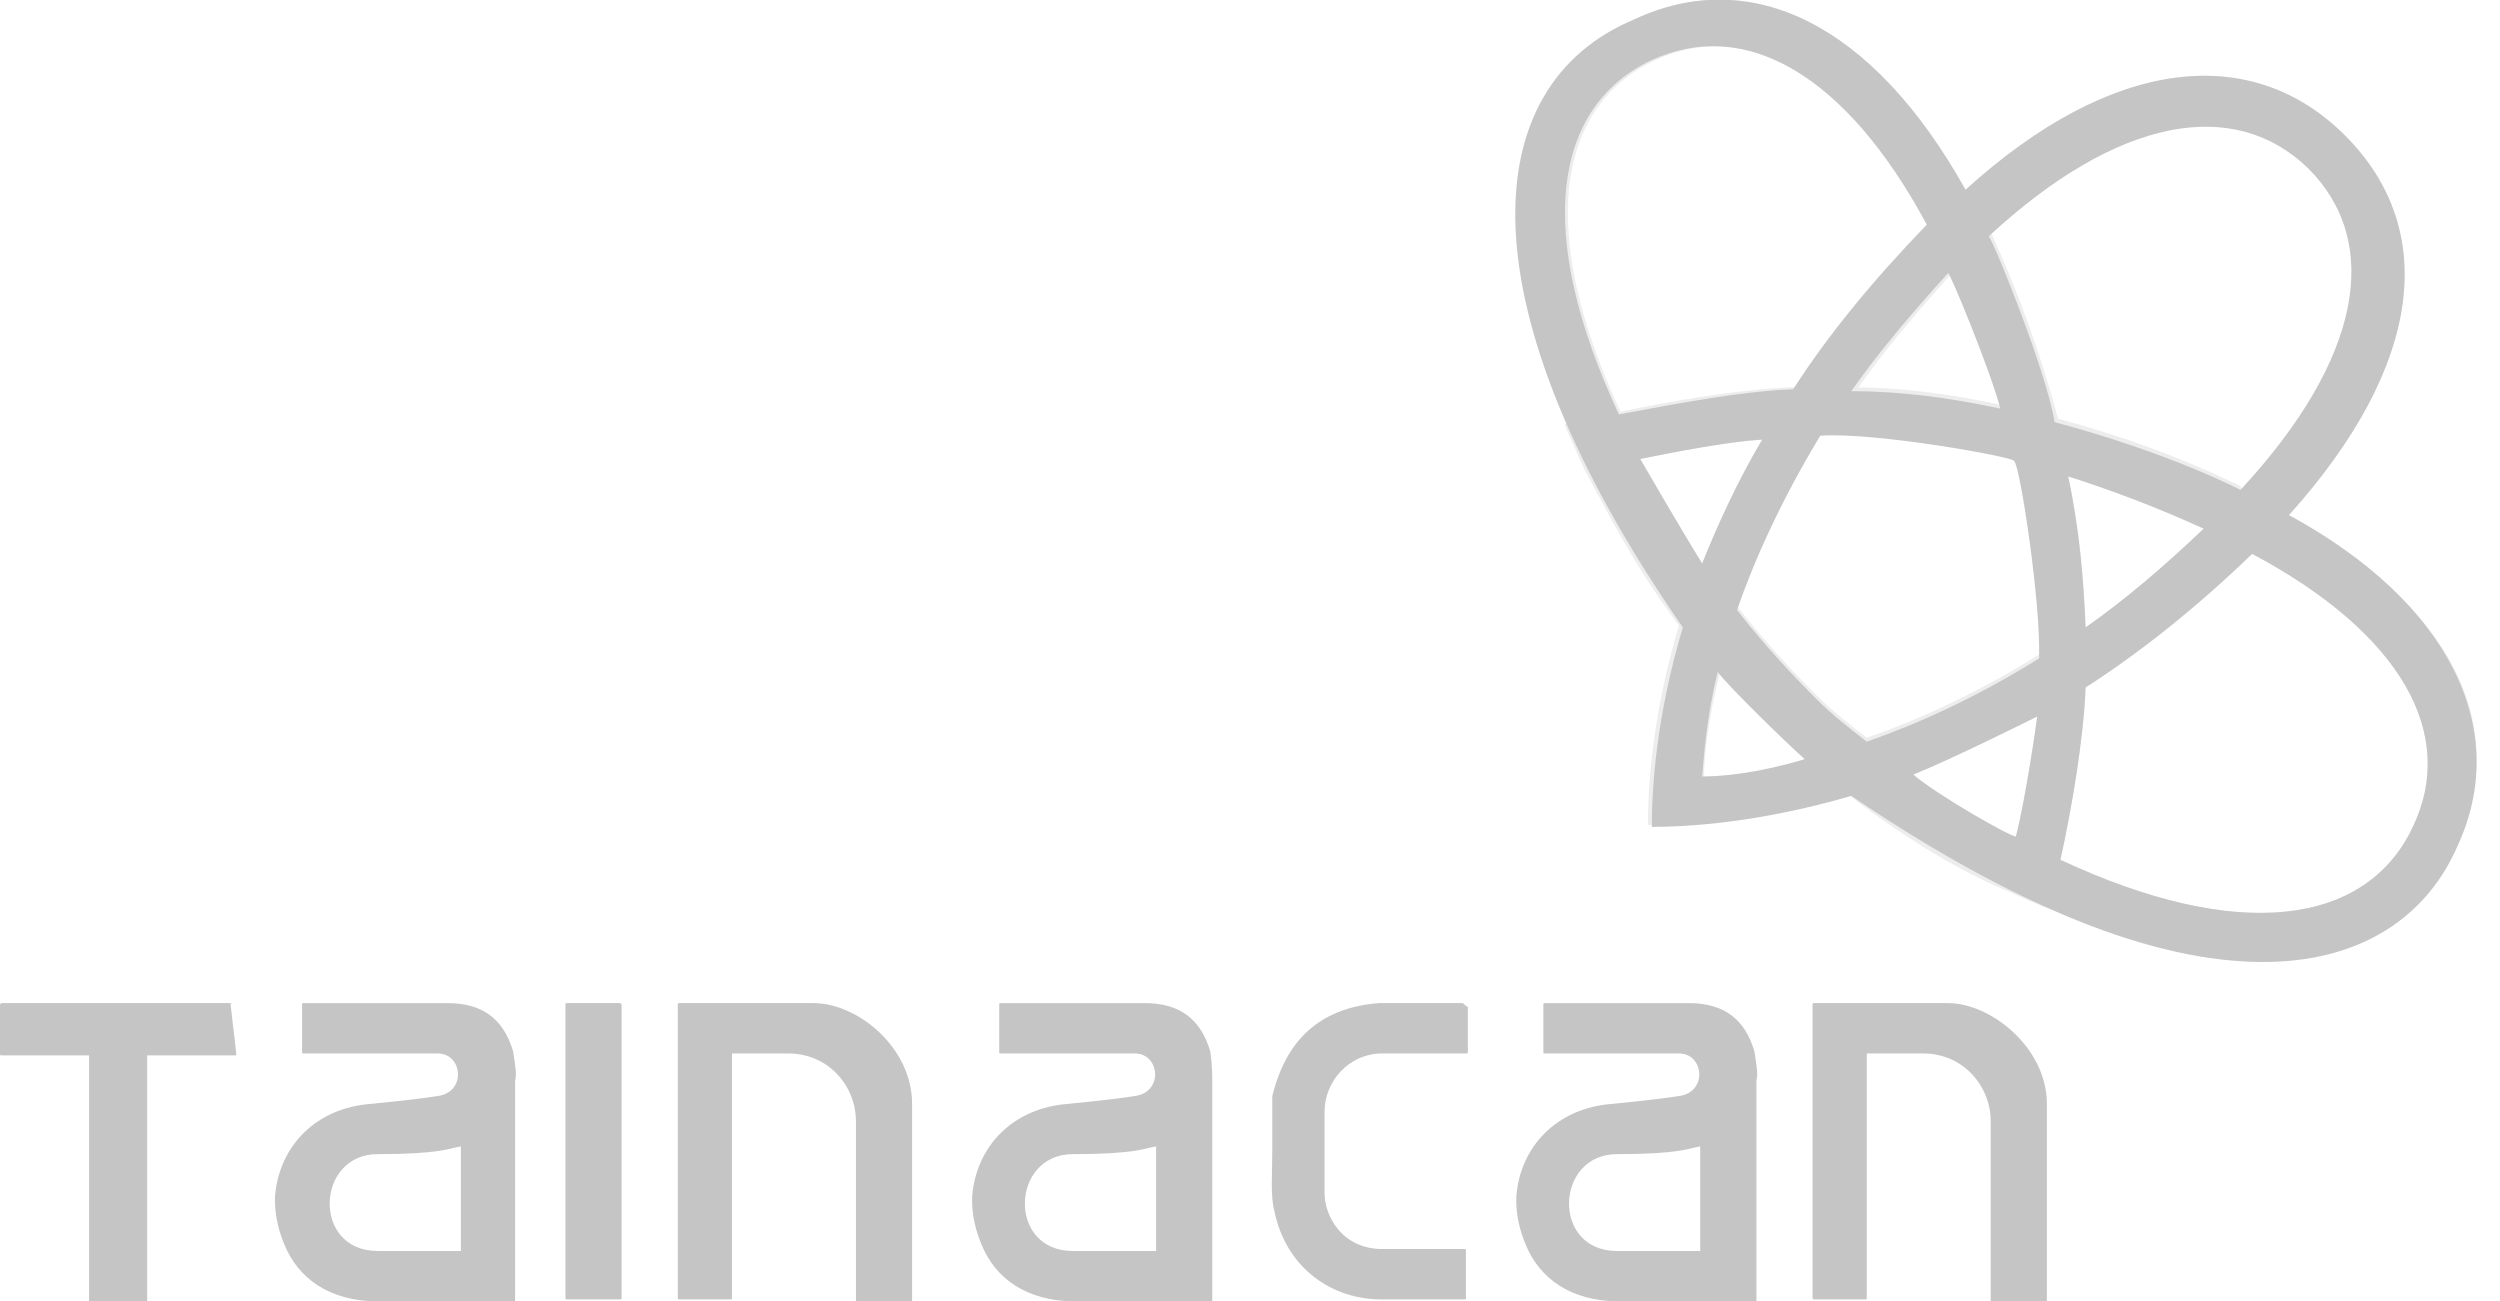
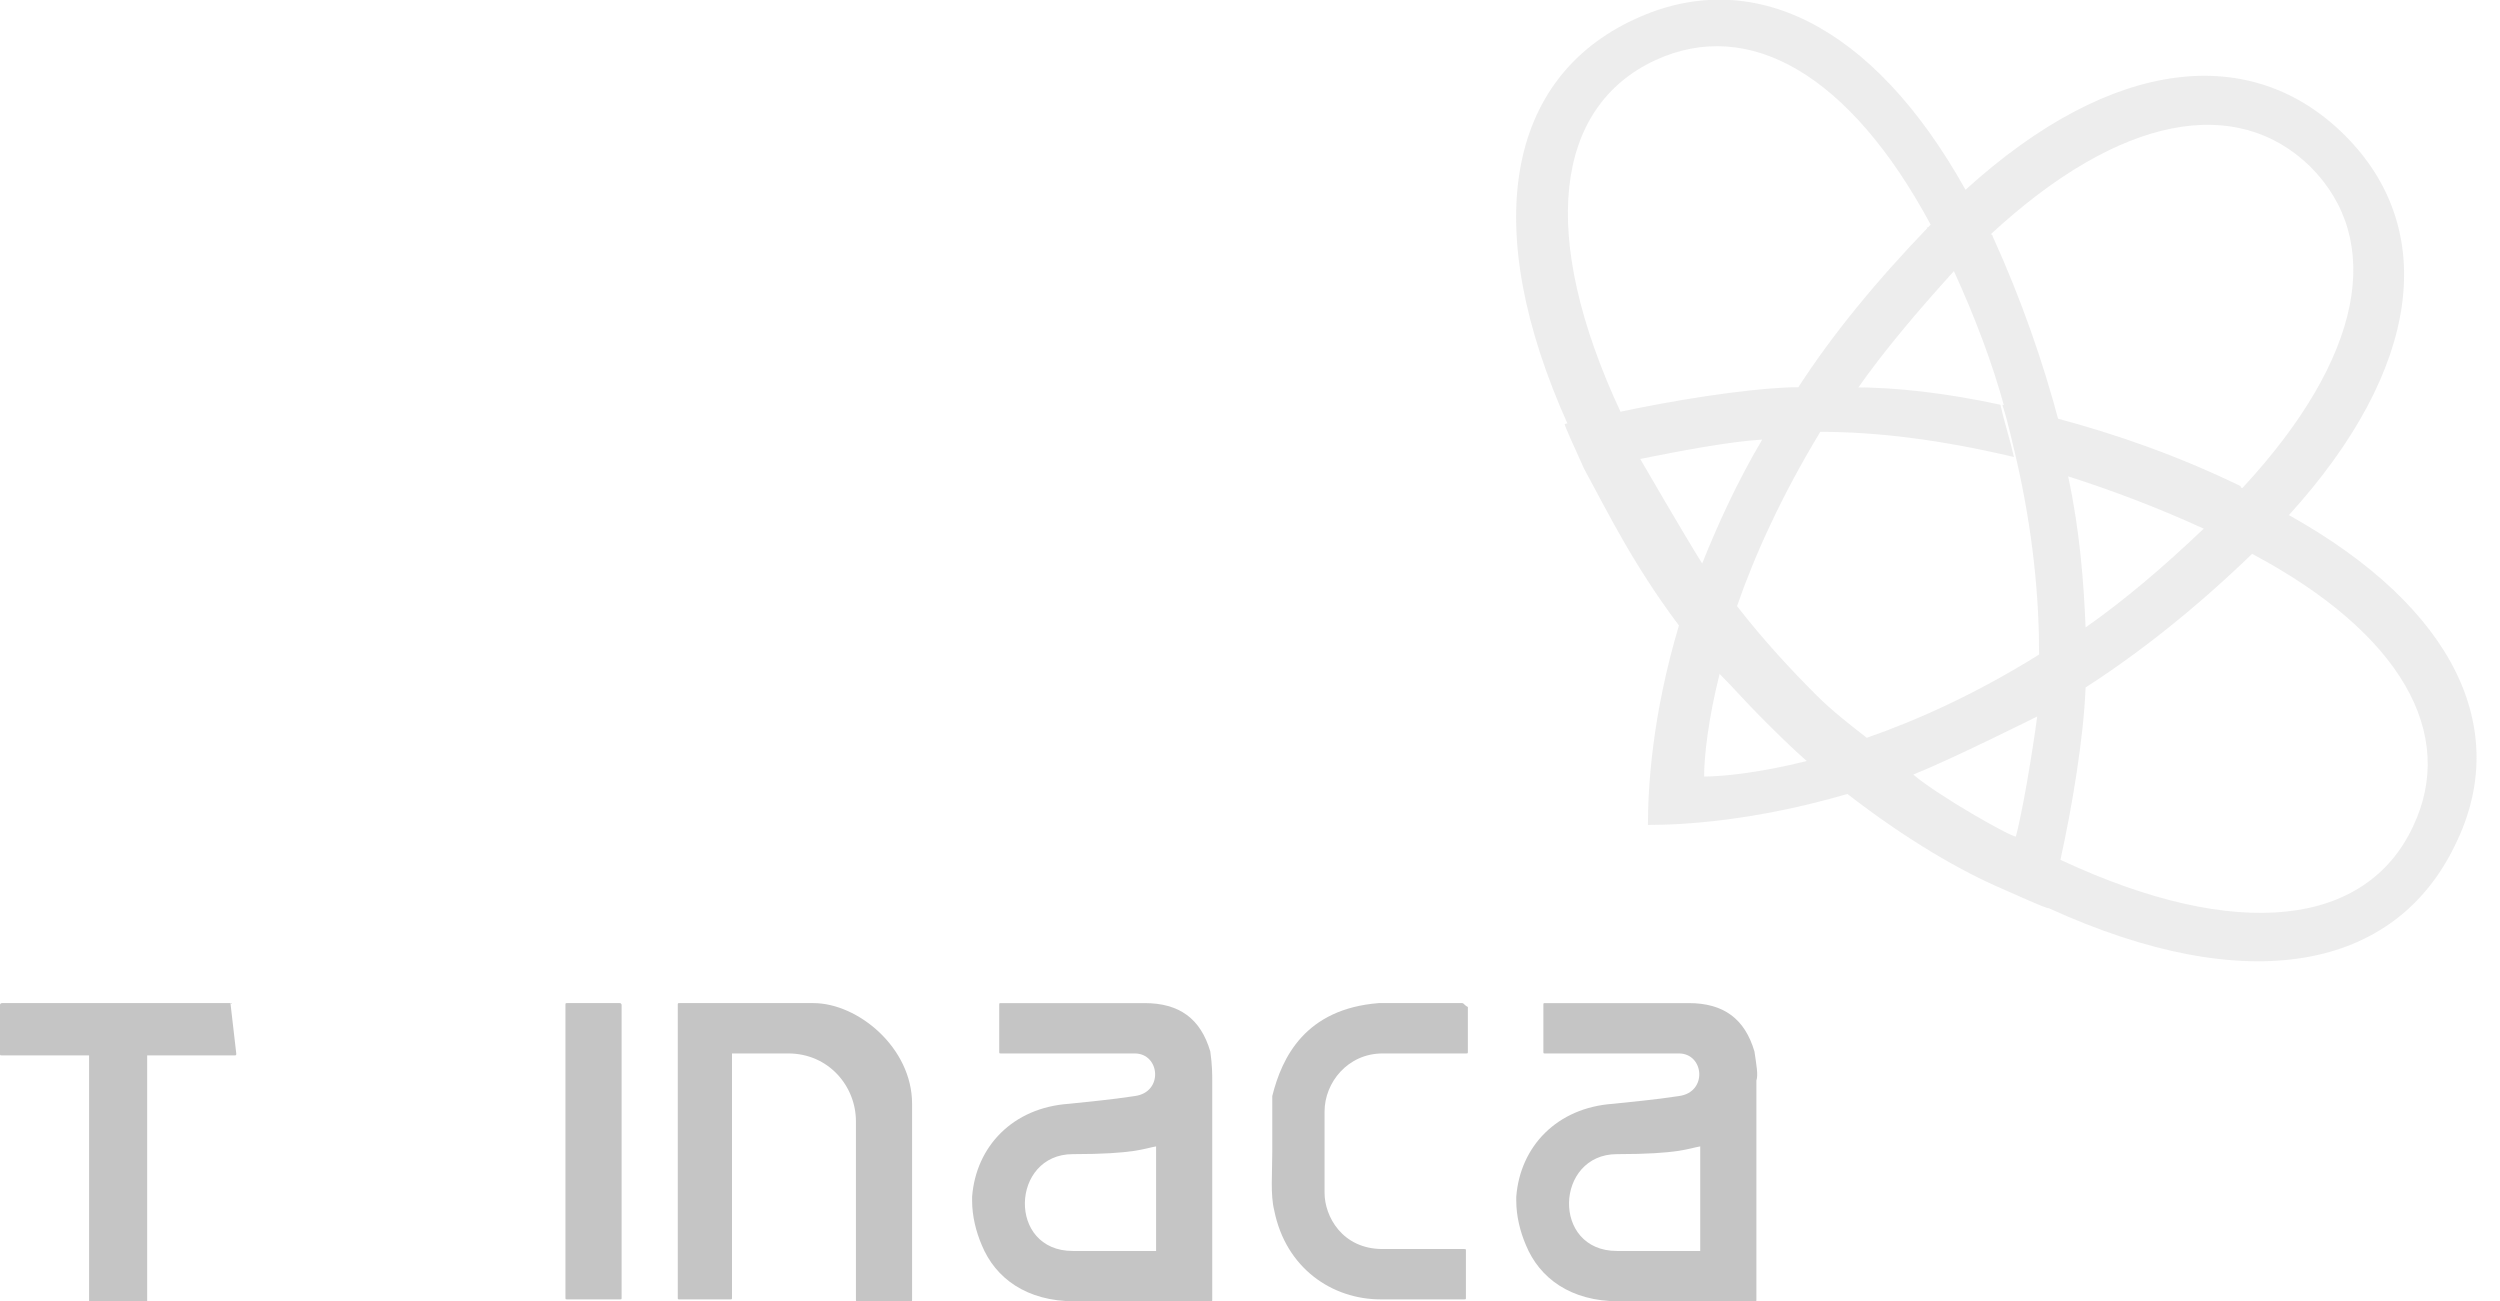
<svg xmlns="http://www.w3.org/2000/svg" version="1.1" id="Layer_1" x="0px" y="0px" viewBox="0 0 129.1 67.2" style="enable-background:new 0 0 129.1 67.2;" xml:space="preserve">
  <style type="text/css">
	.st0{fill:#C5C5C5;}
	.st1{opacity:0.31;fill:#C5C5C5;enable-background:new    ;}
</style>
  <g id="Camada_1">
    <g>
      <path class="st0" d="M32,51.8h-2.7c-0.1,0-0.1,0-0.1,0.1v2.2v0.6v12.3c0,0.1,0,0.1,0.1,0.1H32c0.1,0,0.1,0,0.1-0.1V53.8v-1.3v-0.6    C32.1,51.9,32.1,51.8,32,51.8z" />
      <path class="st0" d="M75.5,51.8h-4.3c-3.8,0.3-5,2.8-5.5,4.8l0,0c0,0,0,1.4,0,2.9c0,1.1-0.1,2.2,0.1,3c0.6,3,3,4.6,5.5,4.6h4.3    c0.1,0,0.1,0,0.1-0.1v-2.4c0-0.1,0-0.1-0.1-0.1c0,0-2.1,0-4.2,0c-2.1,0-3-1.7-3-2.9s0-2.1,0-4.2c0-1.5,1.2-3,3-3h4.3    c0.1,0,0.1,0,0.1-0.1V52C75.6,51.9,75.6,51.8,75.5,51.8z" />
      <path class="st0" d="M42,51.8c-1.9,0-6.9,0-6.9,0c-0.1,0-0.1,0-0.1,0.1v15.1c0,0.1,0,0.1,0.1,0.1h2.6c0.1,0,0.1,0,0.1-0.1V54.4    h2.9c2.1,0,3.5,1.7,3.5,3.5v9.2c0,0.1,0,0.1,0.1,0.1H47c0.1,0,0.1,0,0.1-0.1V57C47.1,54.1,44.3,51.8,42,51.8z" />
      <path class="st0" d="M11.9,51.8H5.3H3.9H0.1c0,0-0.1,0-0.1,0.1v2.5c0,0.1,0,0.1,0.1,0.1h4.5v12.7c0,0.1,0,0.1,0.1,0.1h2.8    c0.1,0,0.1,0,0.1-0.1V54.5h4.5c0.1,0,0.1,0,0.1-0.1L11.9,51.8C12,51.9,12,51.8,11.9,51.8z" />
-       <path class="st0" d="M100.6,51.8c-1.9,0-6.9,0-6.9,0c-0.1,0-0.1,0-0.1,0.1v15.1c0,0.1,0,0.1,0.1,0.1h2.6c0.1,0,0.1,0,0.1-0.1V54.4    h2.9c2.1,0,3.5,1.7,3.5,3.5v9.2c0,0.1,0,0.1,0.1,0.1h2.7c0.1,0,0.1,0,0.1-0.1V57C105.7,54.1,102.8,51.8,100.6,51.8z" />
      <path class="st0" d="M90.6,54.3c-0.5-1.7-1.6-2.5-3.4-2.5h-7.4c-0.1,0-0.1,0-0.1,0.1v2.4c0,0.1,0,0.1,0.1,0.1c0,0,5.6,0,6.9,0    c1.3,0,1.5,2,0,2.2c-1.3,0.2-2.5,0.3-3.4,0.4c-2.9,0.2-4.8,2.2-5,4.8V62c0,0.8,0.2,1.6,0.5,2.3c0.7,1.7,2.3,2.9,4.8,2.9h7    c0.1,0,0.1,0,0.1-0.1V56h0c0-0.1,0-0.1,0-0.2C90.8,55.5,90.7,55,90.6,54.3z M87.8,64.6c0,0-1.4,0-4.3,0c-3.4,0-3.2-5,0-5    s3.7-0.3,4.3-0.4V64.6z" />
-       <path class="st0" d="M26.5,54.3c-0.5-1.7-1.6-2.5-3.4-2.5h-7.4c-0.1,0-0.1,0-0.1,0.1v2.4c0,0.1,0,0.1,0.1,0.1c0,0,5.6,0,6.9,0    c1.3,0,1.5,2,0,2.2c-1.3,0.2-2.5,0.3-3.4,0.4c-2.9,0.2-4.8,2.2-5,4.8V62c0,0.8,0.2,1.6,0.5,2.3c0.7,1.7,2.3,2.9,4.8,2.9h7    c0.1,0,0.1,0,0.1-0.1V56h0c0-0.1,0-0.1,0-0.2C26.7,55.5,26.6,55,26.5,54.3z M23.8,64.6c0,0-1.4,0-4.3,0c-3.4,0-3.2-5,0-5    s3.7-0.3,4.3-0.4V64.6z" />
      <path class="st0" d="M62.5,54.3c-0.5-1.7-1.6-2.5-3.4-2.5h-7.4c-0.1,0-0.1,0-0.1,0.1v2.4c0,0.1,0,0.1,0.1,0.1c0,0,5.6,0,6.9,0    c1.3,0,1.5,2,0,2.2c-1.3,0.2-2.5,0.3-3.4,0.4c-2.9,0.2-4.8,2.2-5,4.8V62c0,0.8,0.2,1.6,0.5,2.3c0.7,1.7,2.3,2.9,4.8,2.9h7    c0.1,0,0.1,0,0.1-0.1V56h0c0-0.1,0-0.1,0-0.2C62.6,55.5,62.6,55,62.5,54.3z M59.7,64.6c0,0-1.4,0-4.3,0c-3.4,0-3.2-5,0-5    s3.7-0.3,4.3-0.4V64.6z" />
      <path class="st1" d="M118.2,26.6c-0.1,0-0.1-0.1-0.2-0.1C118.1,26.6,118.2,26.6,118.2,26.6c6.9-7.6,7.7-14.8,2.9-19.6c0,0,0,0,0,0    s0,0,0,0c-4.8-4.8-12-4.1-19.6,2.8l0,0h0l0,0C96.7,1.2,90.4-1.8,84.4,1c0,0,0,0,0,0c0,0,0,0,0,0c-6.5,3-8.1,10.6-3.4,21    c0.7-0.2,1.6-0.4,2.7-0.6c0,0,0-0.1,0-0.1c-4.3-9.2-3.4-15.8,1.8-18.2c0,0,0,0,0,0c0,0,0,0,0,0c4.8-2.2,10,0.7,14.2,8.5    c-2.8,2.9-5.1,5.7-6.9,8.5c1,0,2,0,3.1,0c1.4-2,3.1-4,5-6.1c0,0,0,0,0,0c0,0,0,0,0,0l0,0c1.1,2.4,2,4.8,2.6,7    c0.9,0.2,1.9,0.4,2.8,0.7c-0.8-3-1.9-6.2-3.4-9.5c0,0,0-0.1-0.1-0.1l0,0l0,0c6.7-6.2,12.7-7.2,16.5-3.5c0,0,0,0,0,0c0,0,0,0,0,0    c3.8,3.8,2.8,9.8-3.5,16.6l0,0c0,0,0,0,0,0c0,0-0.1,0-0.1-0.1c-3.3-1.6-6.5-2.7-9.5-3.5l0,0c-1-0.3-1.9-0.5-2.8-0.7    c0.3,0.9,0.5,1.9,0.7,2.7c0.1,0,0.1,0,0,0c0.9,3.9,1.2,7.3,1.2,10.2l0,0l0,0l0,0c-3.2,2-6.3,3.4-8.9,4.3c-0.9-0.7-1.8-1.4-2.6-2.2    l0,0l0,0c-1.3-1.3-2.7-2.8-4.1-4.6l0,0c0.9-2.6,2.3-5.7,4.3-9c2.9,0,6.2,0.4,10,1.3c-0.2-0.9-0.5-1.8-0.7-2.7    c-2.8-0.6-5.3-0.9-7.7-0.9l0,0c-1.1,0-2.1,0-3.1,0c0,0,0,0,0,0c0,0,0,0,0,0c-2.6,0.1-6.2,0.7-9,1.3c0,0,0,0,0,0    c-1.1,0.2-2,0.4-2.7,0.6c0,0,0,0,0,0l0,0l0,0c0,0.1,0.5,1.2,1,2.3l0,0c1.2,2.2,2.5,4.9,4.9,8.1l0,0v0l0,0l0,0    c-1.4,4.7-1.6,8.4-1.6,10.3c1.8,0,5.5-0.2,10.3-1.6c3.1,2.4,5.9,4,8,4.9c0.7,0.3,2.2,1,2.4,1c0.1-0.5,0.1-0.5,0,0    c10.3,4.7,17.9,3.2,21-3.3c0,0,0,0,0,0c0,0,0,0,0,0C129.7,37.7,126.8,31.4,118.2,26.6z M99.5,11.7C99.5,11.7,99.5,11.7,99.5,11.7    C99.5,11.7,99.5,11.7,99.5,11.7c0,0.1,0.1,0.2,0.2,0.3C99.6,11.9,99.6,11.8,99.5,11.7z M84.7,23.7L84.7,23.7L84.7,23.7L84.7,23.7    L84.7,23.7c2-0.4,4.6-0.9,6.3-1c0,0,0,0,0,0c0,0,0,0,0,0l0,0c-1.3,2.2-2.3,4.4-3.1,6.4l0,0l0,0l0,0C86.9,27.5,84.7,23.7,84.7,23.7    z M89.6,31.9C89.6,31.9,89.6,31.9,89.6,31.9L89.6,31.9C89.6,31.9,89.6,31.9,89.6,31.9z M88.8,34.8L88.8,34.8L88.8,34.8L88.8,34.8    c0.7,0.7,1.4,1.5,2.1,2.2c0,0,0,0,0,0c0,0,0,0,0,0c0,0,0,0,0,0c0,0,0,0,0,0c0.8,0.8,1.6,1.6,2.4,2.3c-2.4,0.6-4.3,0.8-5.3,0.8    C88,39.1,88.2,37.2,88.8,34.8z M104.1,43.2c-0.3,0-4-2.1-5.3-3.2l0,0c2-0.8,6.4-3,6.4-3s0,0,0,0C105.2,37.1,104.6,41.3,104.1,43.2    z M113.8,27.3C113.9,27.3,113.9,27.3,113.8,27.3C113.8,27.3,113.8,27.3,113.8,27.3C113.8,27.3,113.8,27.3,113.8,27.3    c-2.1,2-4.1,3.7-6.1,5.1l0,0l0,0l0,0c-0.1-2.4-0.3-5-0.9-7.8C109,25.3,111.4,26.2,113.8,27.3z M124.6,42.7    C124.6,42.7,124.6,42.7,124.6,42.7C124.6,42.7,124.6,42.7,124.6,42.7c-2.4,5.1-9,6-18.2,1.7c0.6-2.7,1.2-6.3,1.3-8.9c0,0,0,0,0,0    c2.8-1.8,5.7-4.1,8.6-6.9c-0.1-0.1-0.1-0.1,0,0C124,32.7,126.9,37.9,124.6,42.7z" />
-       <polygon class="st0" points="80.9,22 80.9,22 80.9,22   " />
-       <path class="st0" d="M118.2,26.6c7-7.8,7.7-14.8,2.9-19.6c0,0,0,0,0,0s0,0,0,0c-4.8-4.8-12-4.1-19.6,2.8l0,0h0l0,0    C96.7,1.2,90.4-1.8,84.4,1c0,0,0,0,0,0c0,0,0,0,0,0c-8.2,3.4-9,14.8,2.5,31.4l0,0v0l0,0l0,0c-1.4,4.7-1.6,8.4-1.6,10.3    c1.8,0,5.5-0.2,10.3-1.6c18.7,12.7,28.4,9.3,31.3,2.6c0,0,0,0,0,0c0,0,0,0,0,0C129.7,37.7,126.5,31.1,118.2,26.6z M103.3,21.1    c-2.8-0.6-5.3-0.9-7.7-0.9l0,0l0,0l0,0c1.4-2,3.1-4,5-6.1C100.7,14.1,102.7,18.9,103.3,21.1z M85.3,3.1    C85.3,3.1,85.3,3.1,85.3,3.1C85.3,3.1,85.3,3.1,85.3,3.1c4.8-2.2,10,0.7,14.2,8.5c-2.8,2.9-5.1,5.7-6.9,8.5l0,0c0,0,0,0,0,0    c0,0,0,0,0,0c-2.6,0.1-5.8,0.7-9,1.3C79.2,12,80.2,5.5,85.3,3.1z M84.7,23.7L84.7,23.7L84.7,23.7L84.7,23.7L84.7,23.7    c2-0.4,4.6-0.9,6.3-1c0,0,0,0,0,0c0,0,0,0,0,0l0,0c-1.3,2.2-2.3,4.4-3.1,6.4l0,0l0,0l0,0C86.9,27.5,84.7,23.7,84.7,23.7z     M87.9,40.1c0.1-1.1,0.2-2.9,0.8-5.4l0,0l0,0l0,0c0.6,0.8,3.7,3.8,4.5,4.5C90.9,39.9,89,40.1,87.9,40.1z M104.1,43.2    c-0.3,0-4-2.1-5.3-3.2l0,0c2-0.8,6.4-3,6.4-3s0,0,0,0C105.2,37.1,104.6,41.3,104.1,43.2z M105.3,34L105.3,34    c-3.2,2-6.3,3.4-8.9,4.3c-0.9-0.7-1.8-1.4-2.6-2.2l0,0l0,0c-1.3-1.3-2.7-2.8-4.1-4.6l0,0c0.9-2.6,2.3-5.7,4.3-9    c2.8-0.2,10,1.1,10,1.3C104.3,23.9,105.4,31.2,105.3,34L105.3,34L105.3,34z M102.7,12.2L102.7,12.2L102.7,12.2    c6.7-6.2,12.7-7.2,16.5-3.5c0,0,0,0,0,0c0,0,0,0,0,0c3.8,3.8,2.8,9.8-3.5,16.6l0,0c0,0,0,0,0,0c0,0-3.6-1.9-9.6-3.5    C105.7,19.3,103.1,12.8,102.7,12.2z M113.8,27.3C113.8,27.3,113.8,27.3,113.8,27.3c-2.1,2-4.1,3.7-6.1,5.1l0,0l0,0l0,0    c-0.1-2.4-0.3-5-0.9-7.8C109,25.3,111.4,26.2,113.8,27.3C113.9,27.3,113.9,27.3,113.8,27.3C113.8,27.3,113.8,27.3,113.8,27.3z     M124.6,42.7C124.6,42.7,124.6,42.7,124.6,42.7C124.6,42.7,124.6,42.7,124.6,42.7c-2.4,5.1-9,6-18.2,1.7c0.6-2.7,1.2-6.3,1.3-8.9    c0,0,0,0,0,0c2.8-1.8,5.7-4.1,8.6-6.9c-0.1-0.1-0.1-0.1,0,0C124,32.7,126.9,37.9,124.6,42.7z" />
    </g>
  </g>
  <g id="Camada_3">
</g>
  <g id="Camada_2">
</g>
</svg>